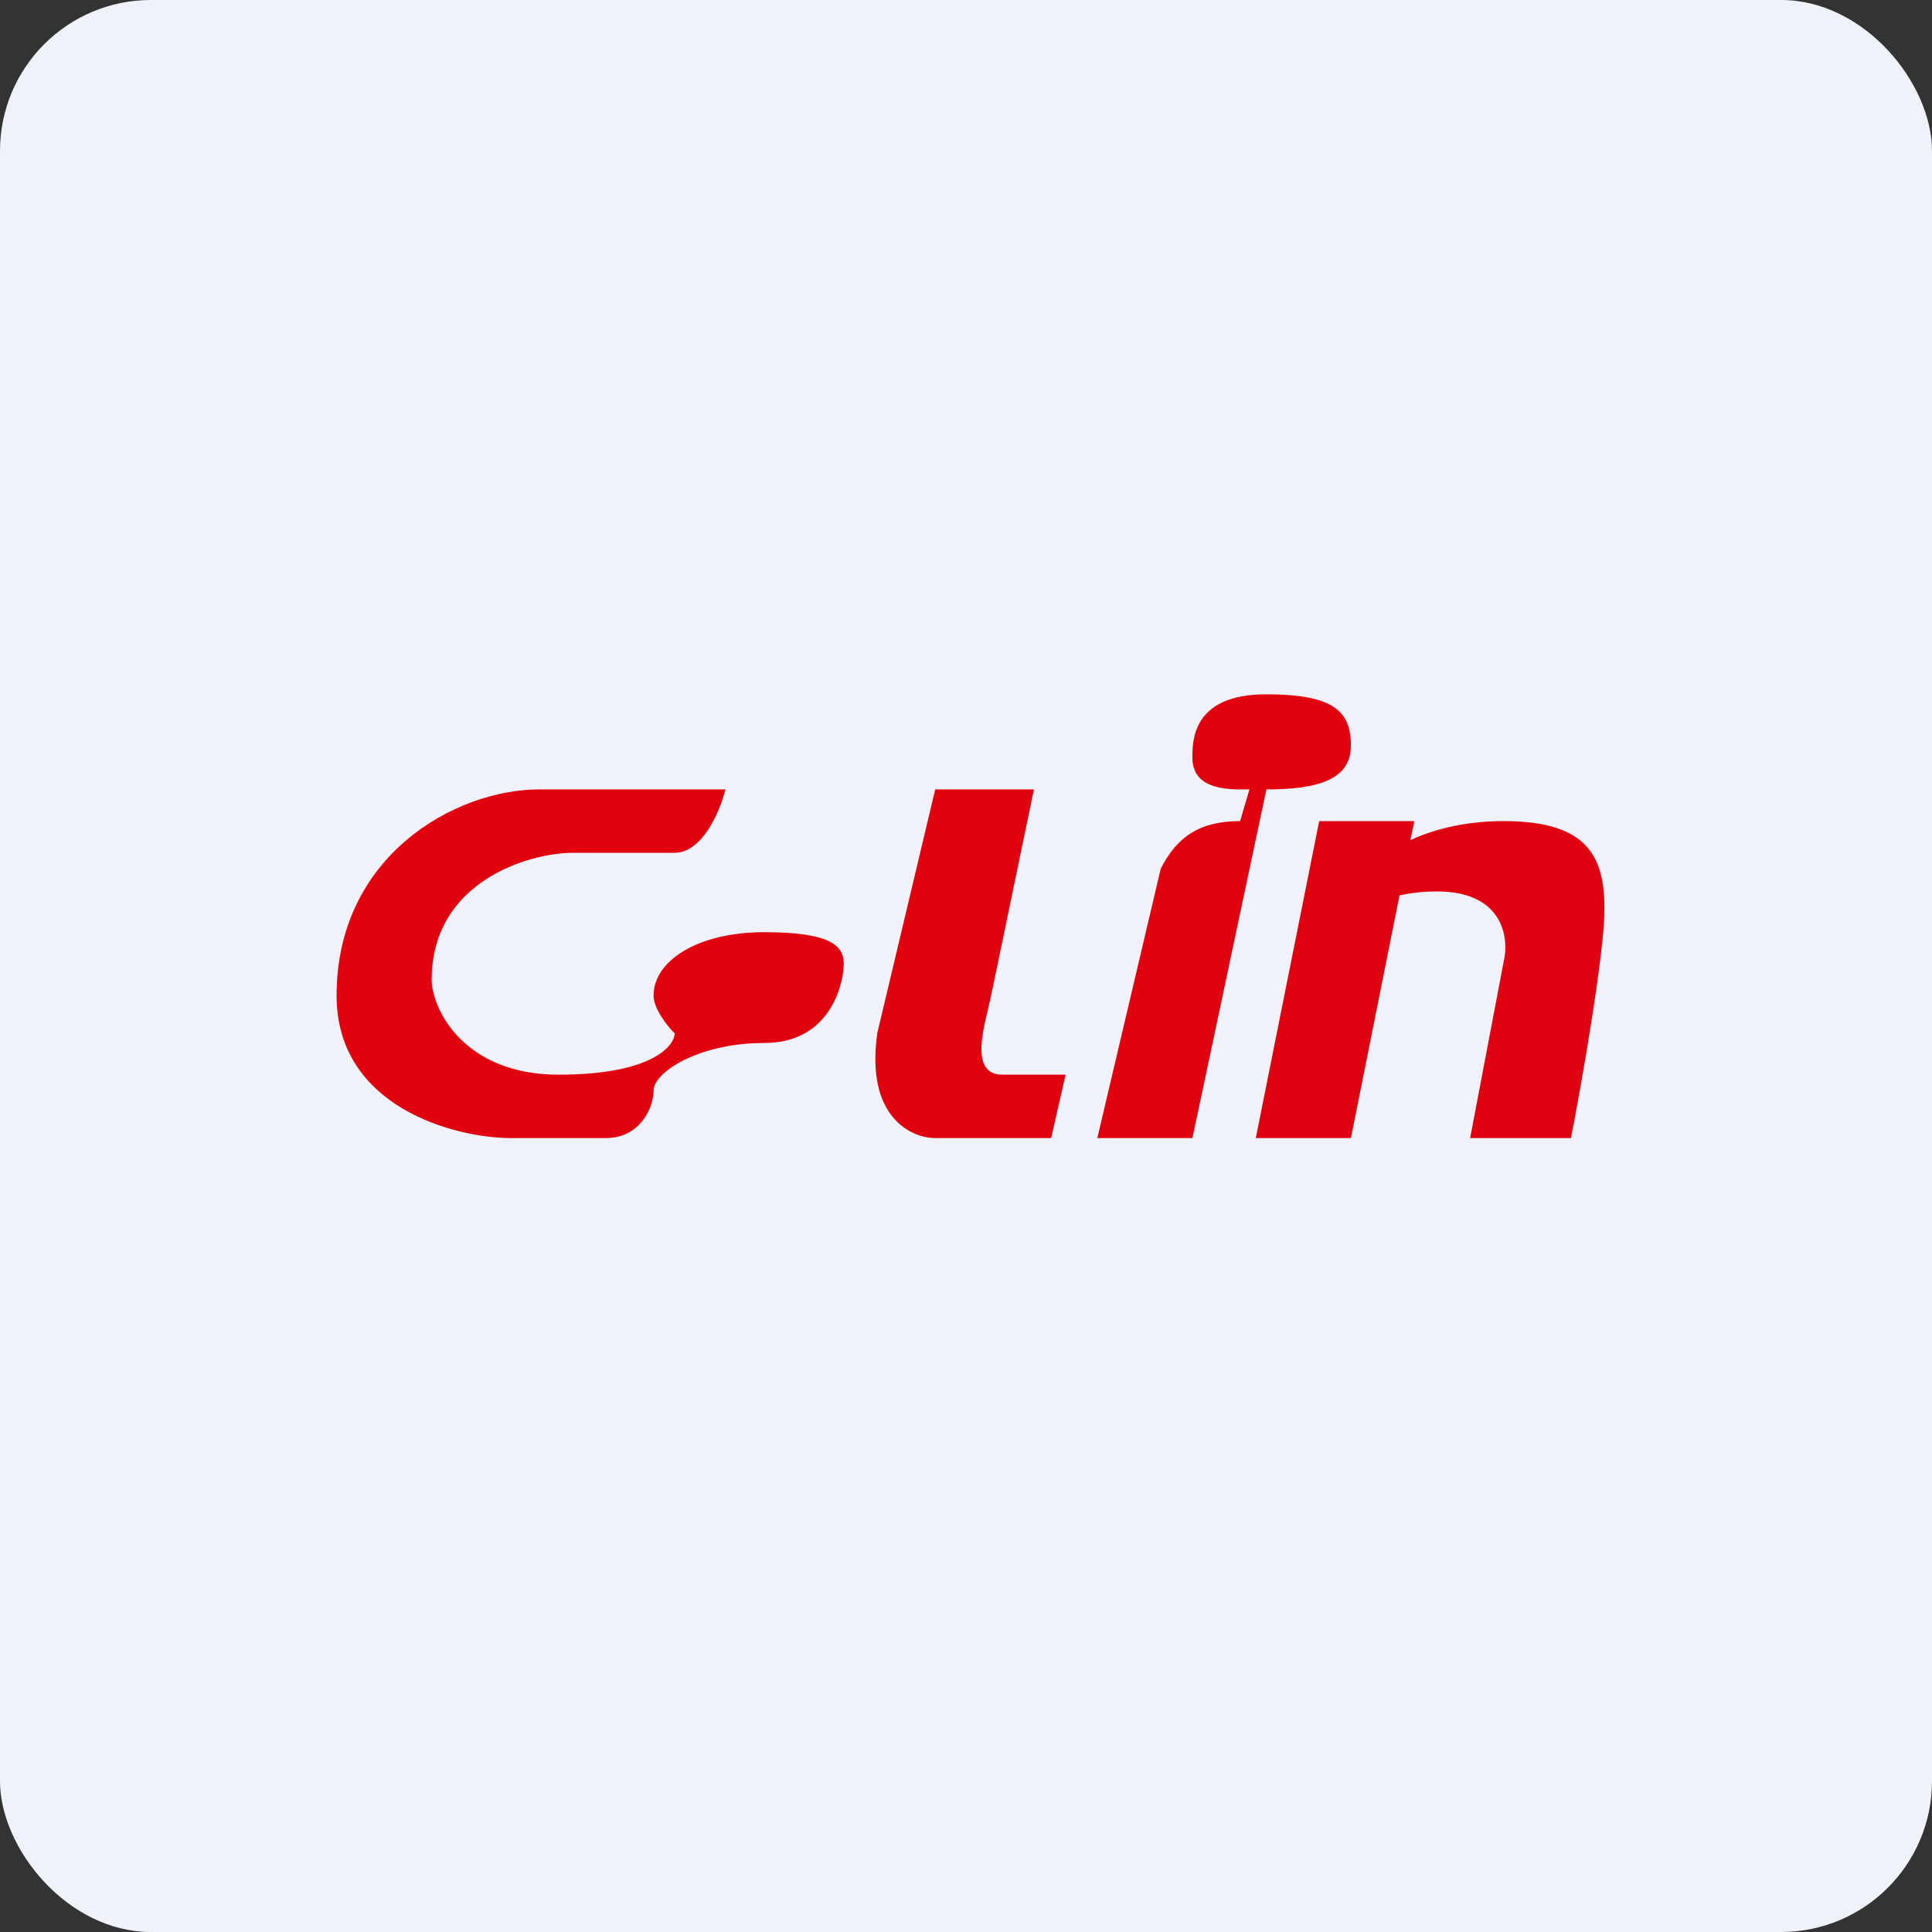
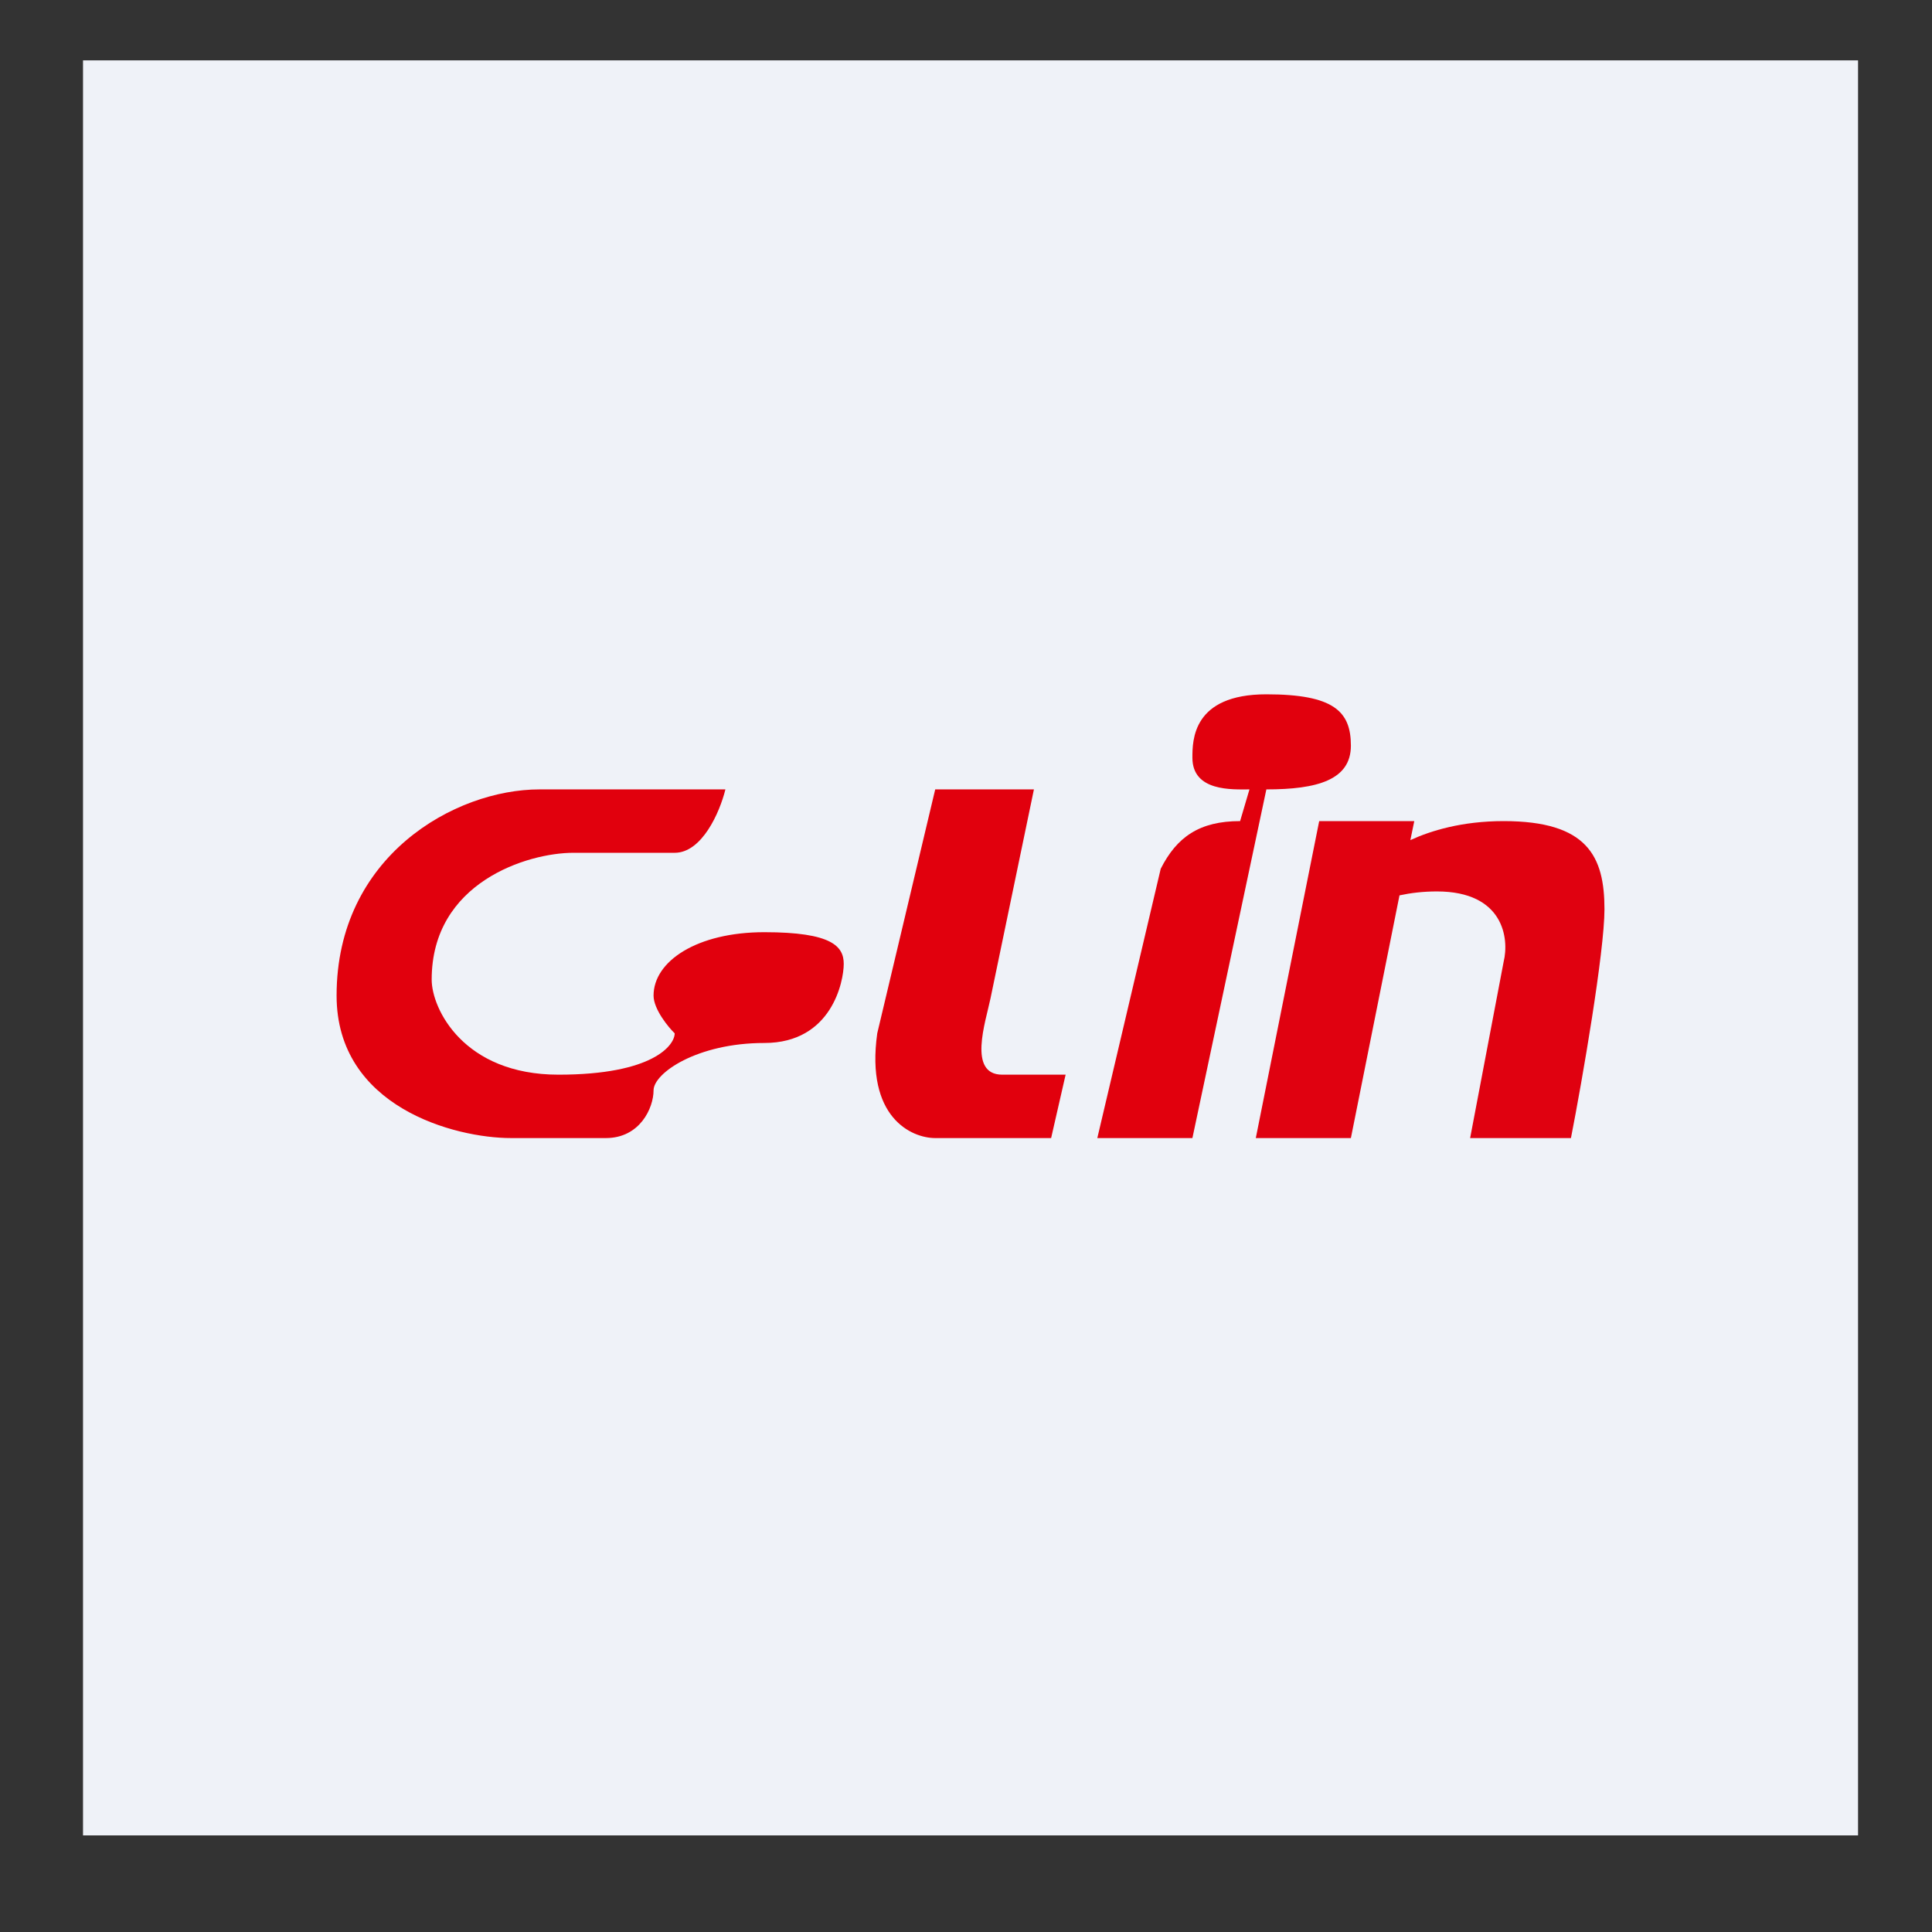
<svg xmlns="http://www.w3.org/2000/svg" width="64" height="64" viewBox="0 0 64 64">
  <rect x="0" y="0" width="64" height="64" fill="#333333" stroke="none" />
-   <rect x="0" y="0" width="64" height="64" rx="5" ry="5" fill="#eff2f8" />
-   <path fill="#eff2f8" d="M 2.75,2 L 61.55,2 L 61.55,60.80 L 2.75,60.80 L 2.75,2" />
+   <path fill="#eff2f8" d="M 2.75,2 L 61.55,2 L 61.55,60.80 L 2.75,60.80 " />
  <path d="M 22.35,28.25 C 23.25,28.25 23.84,26.92 24.03,26.15 L 17.87,26.15 C 15.07,26.15 11.15,28.36 11.15,32.98 C 11.15,36.67 15.06,37.70 16.93,37.70 L 20.07,37.70 C 21.20,37.70 21.65,36.70 21.65,36.12 C 21.65,35.55 23.09,34.55 25.32,34.55 C 27.56,34.55 27.95,32.50 27.95,31.93 C 27.95,31.35 27.56,30.88 25.32,30.88 C 23.09,30.88 21.65,31.84 21.65,32.98 C 21.65,33.44 22.16,34.05 22.35,34.23 C 22.35,34.62 21.64,35.60 18.50,35.60 C 15.36,35.60 14.30,33.42 14.30,32.45 C 14.30,29.22 17.49,28.25 18.99,28.25 L 22.35,28.25 M 34.25,26.15 L 30.98,26.15 L 29.06,34.23 C 28.67,37.01 30.19,37.70 30.98,37.70 L 34.82,37.70 L 35.30,35.60 L 33.20,35.60 C 32.05,35.60 32.65,33.85 32.81,33.08 L 34.25,26.15 M 41.08,27.20 C 39.73,27.20 38.98,27.73 38.45,28.78 L 36.35,37.70 L 39.50,37.70 L 41.95,26.15 C 43.63,26.15 44.75,25.84 44.75,24.70 C 44.75,23.57 44.19,23 41.95,23 C 39.50,23 39.50,24.53 39.50,25.10 C 39.50,26.23 40.83,26.15 41.39,26.15 L 41.08,27.20" fill="#e1000d" />
  <path d="M 43.70,27.20 L 46.85,27.20 L 46.72,27.83 C 47.39,27.52 48.43,27.20 49.81,27.20 C 52.59,27.20 53.15,28.37 53.15,30.12 C 53.15,31.52 52.42,35.76 52.04,37.70 L 48.70,37.70 L 49.81,31.86 C 50,31.09 49.81,29.53 47.60,29.53 C 47.14,29.53 46.73,29.58 46.36,29.66 L 44.75,37.70 L 41.60,37.70 L 43.70,27.20" fill="#e00110" />
</svg>